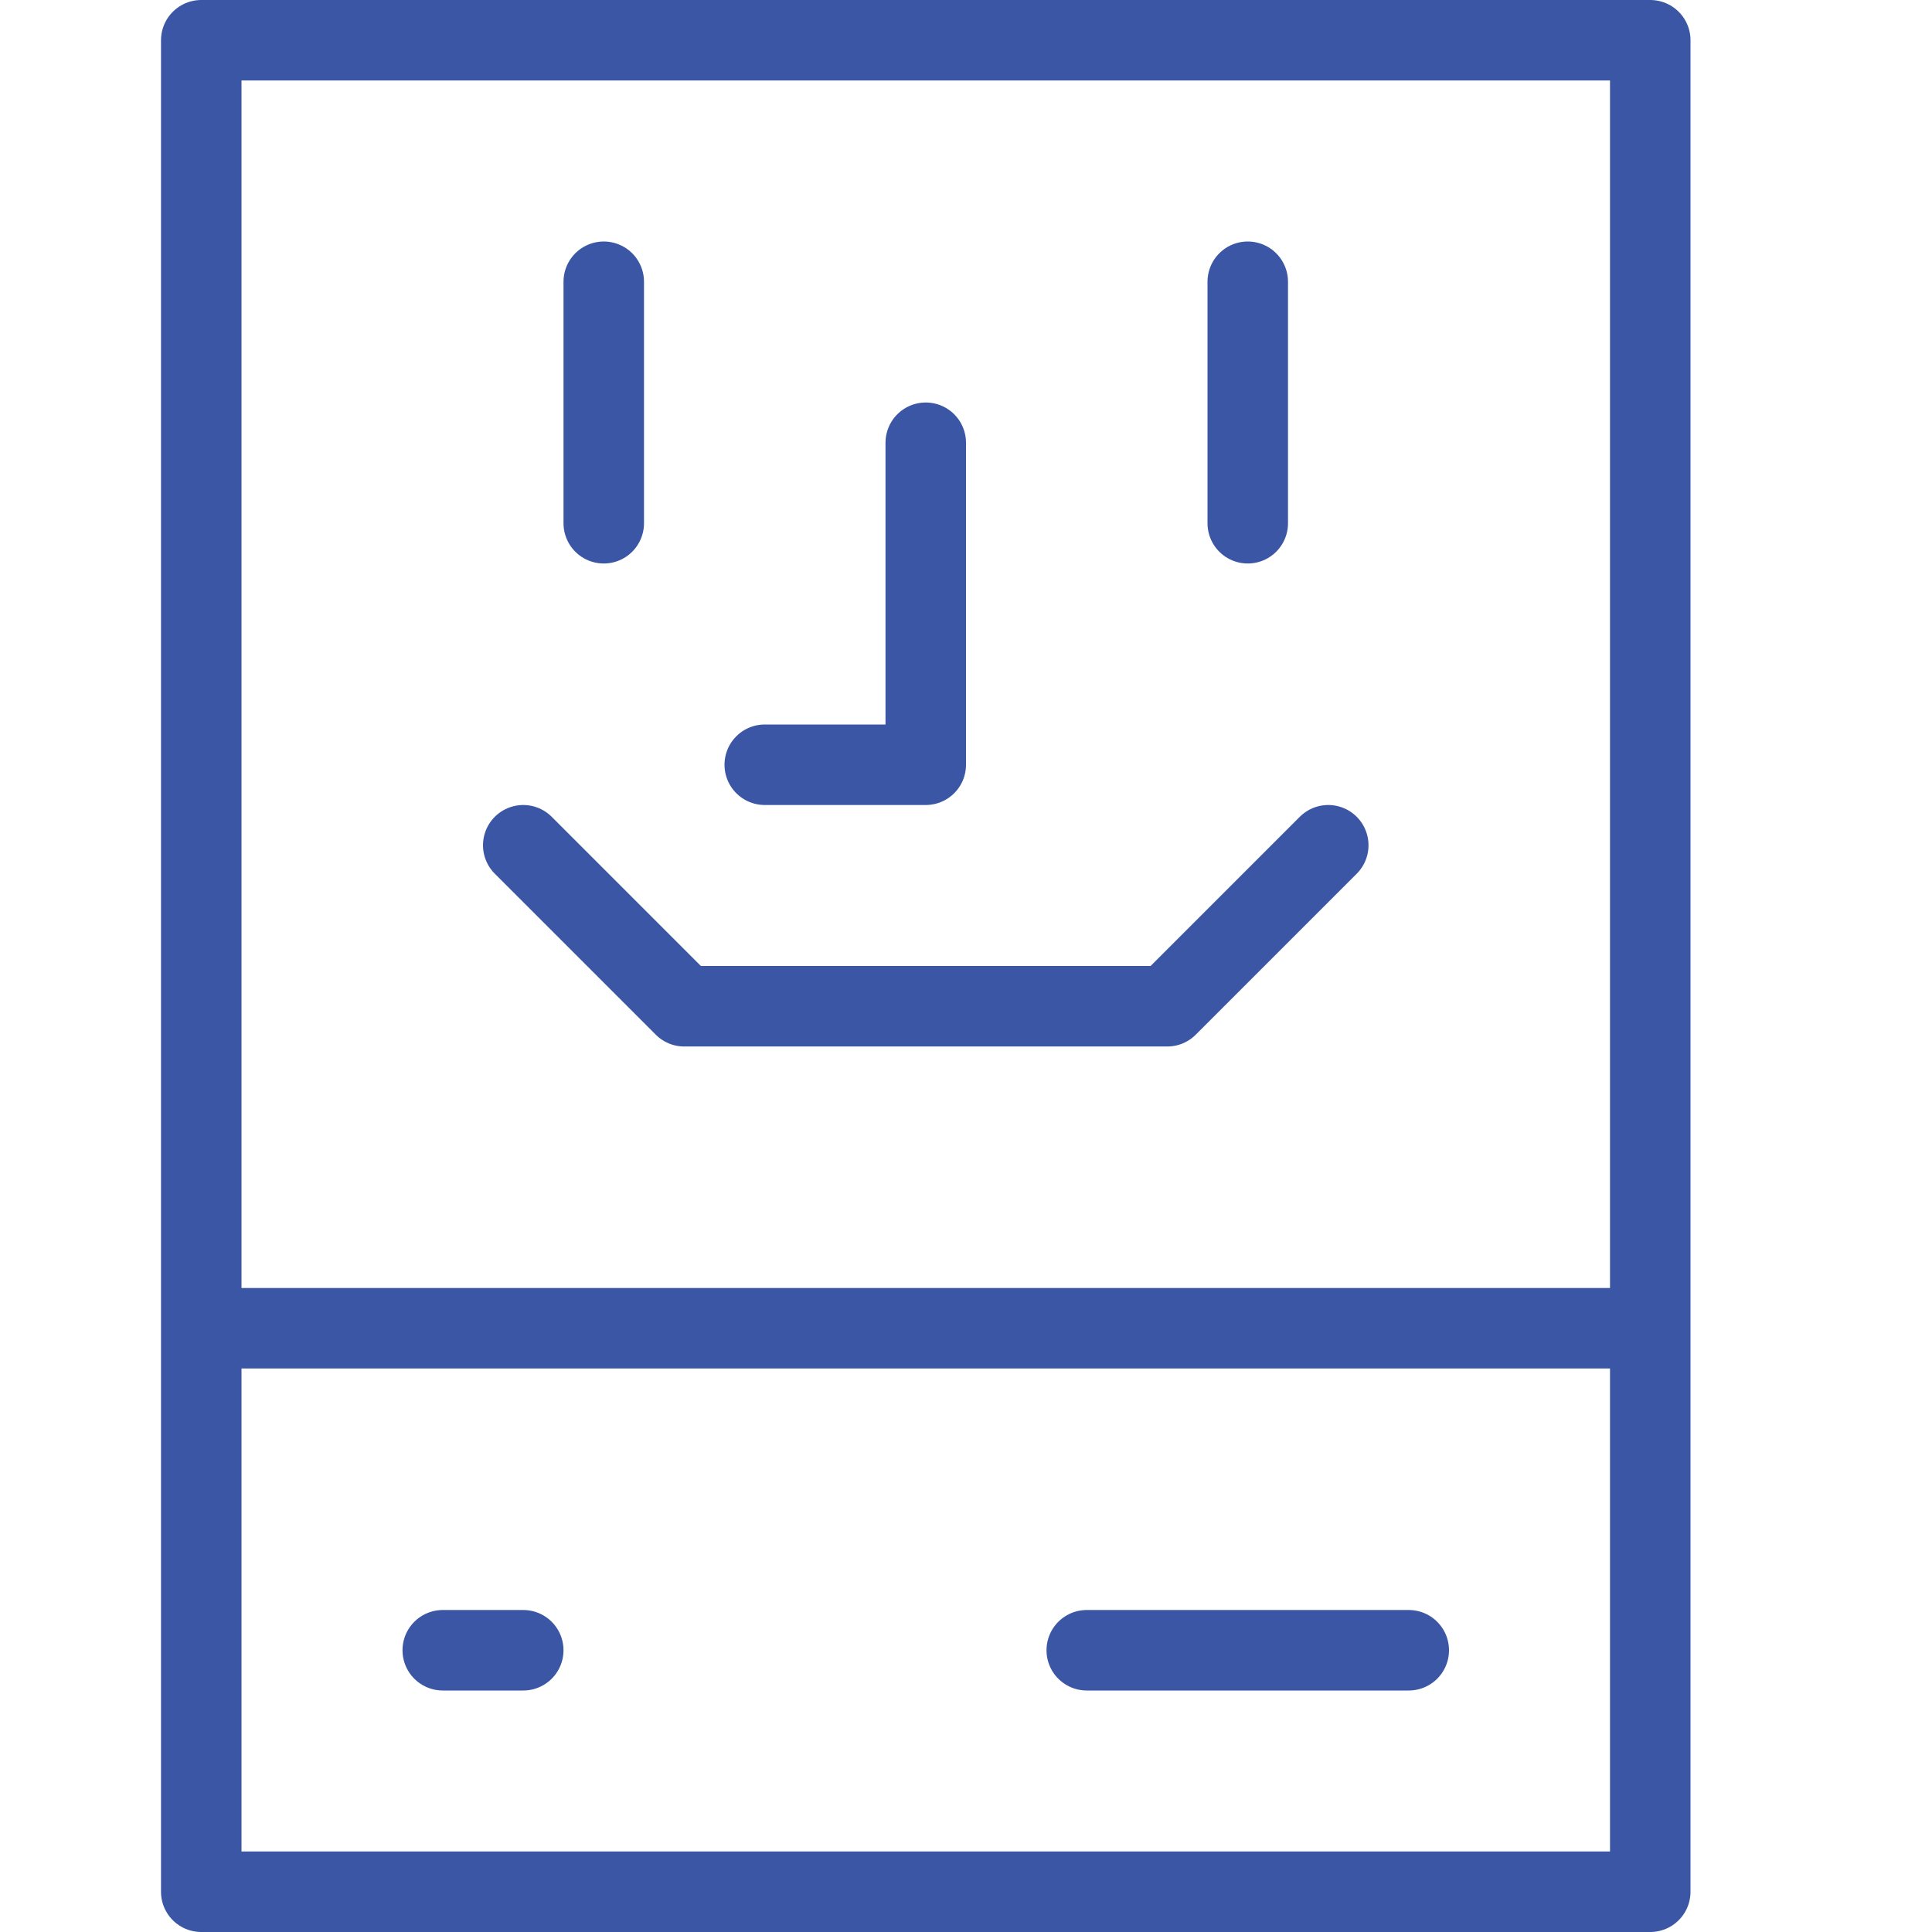
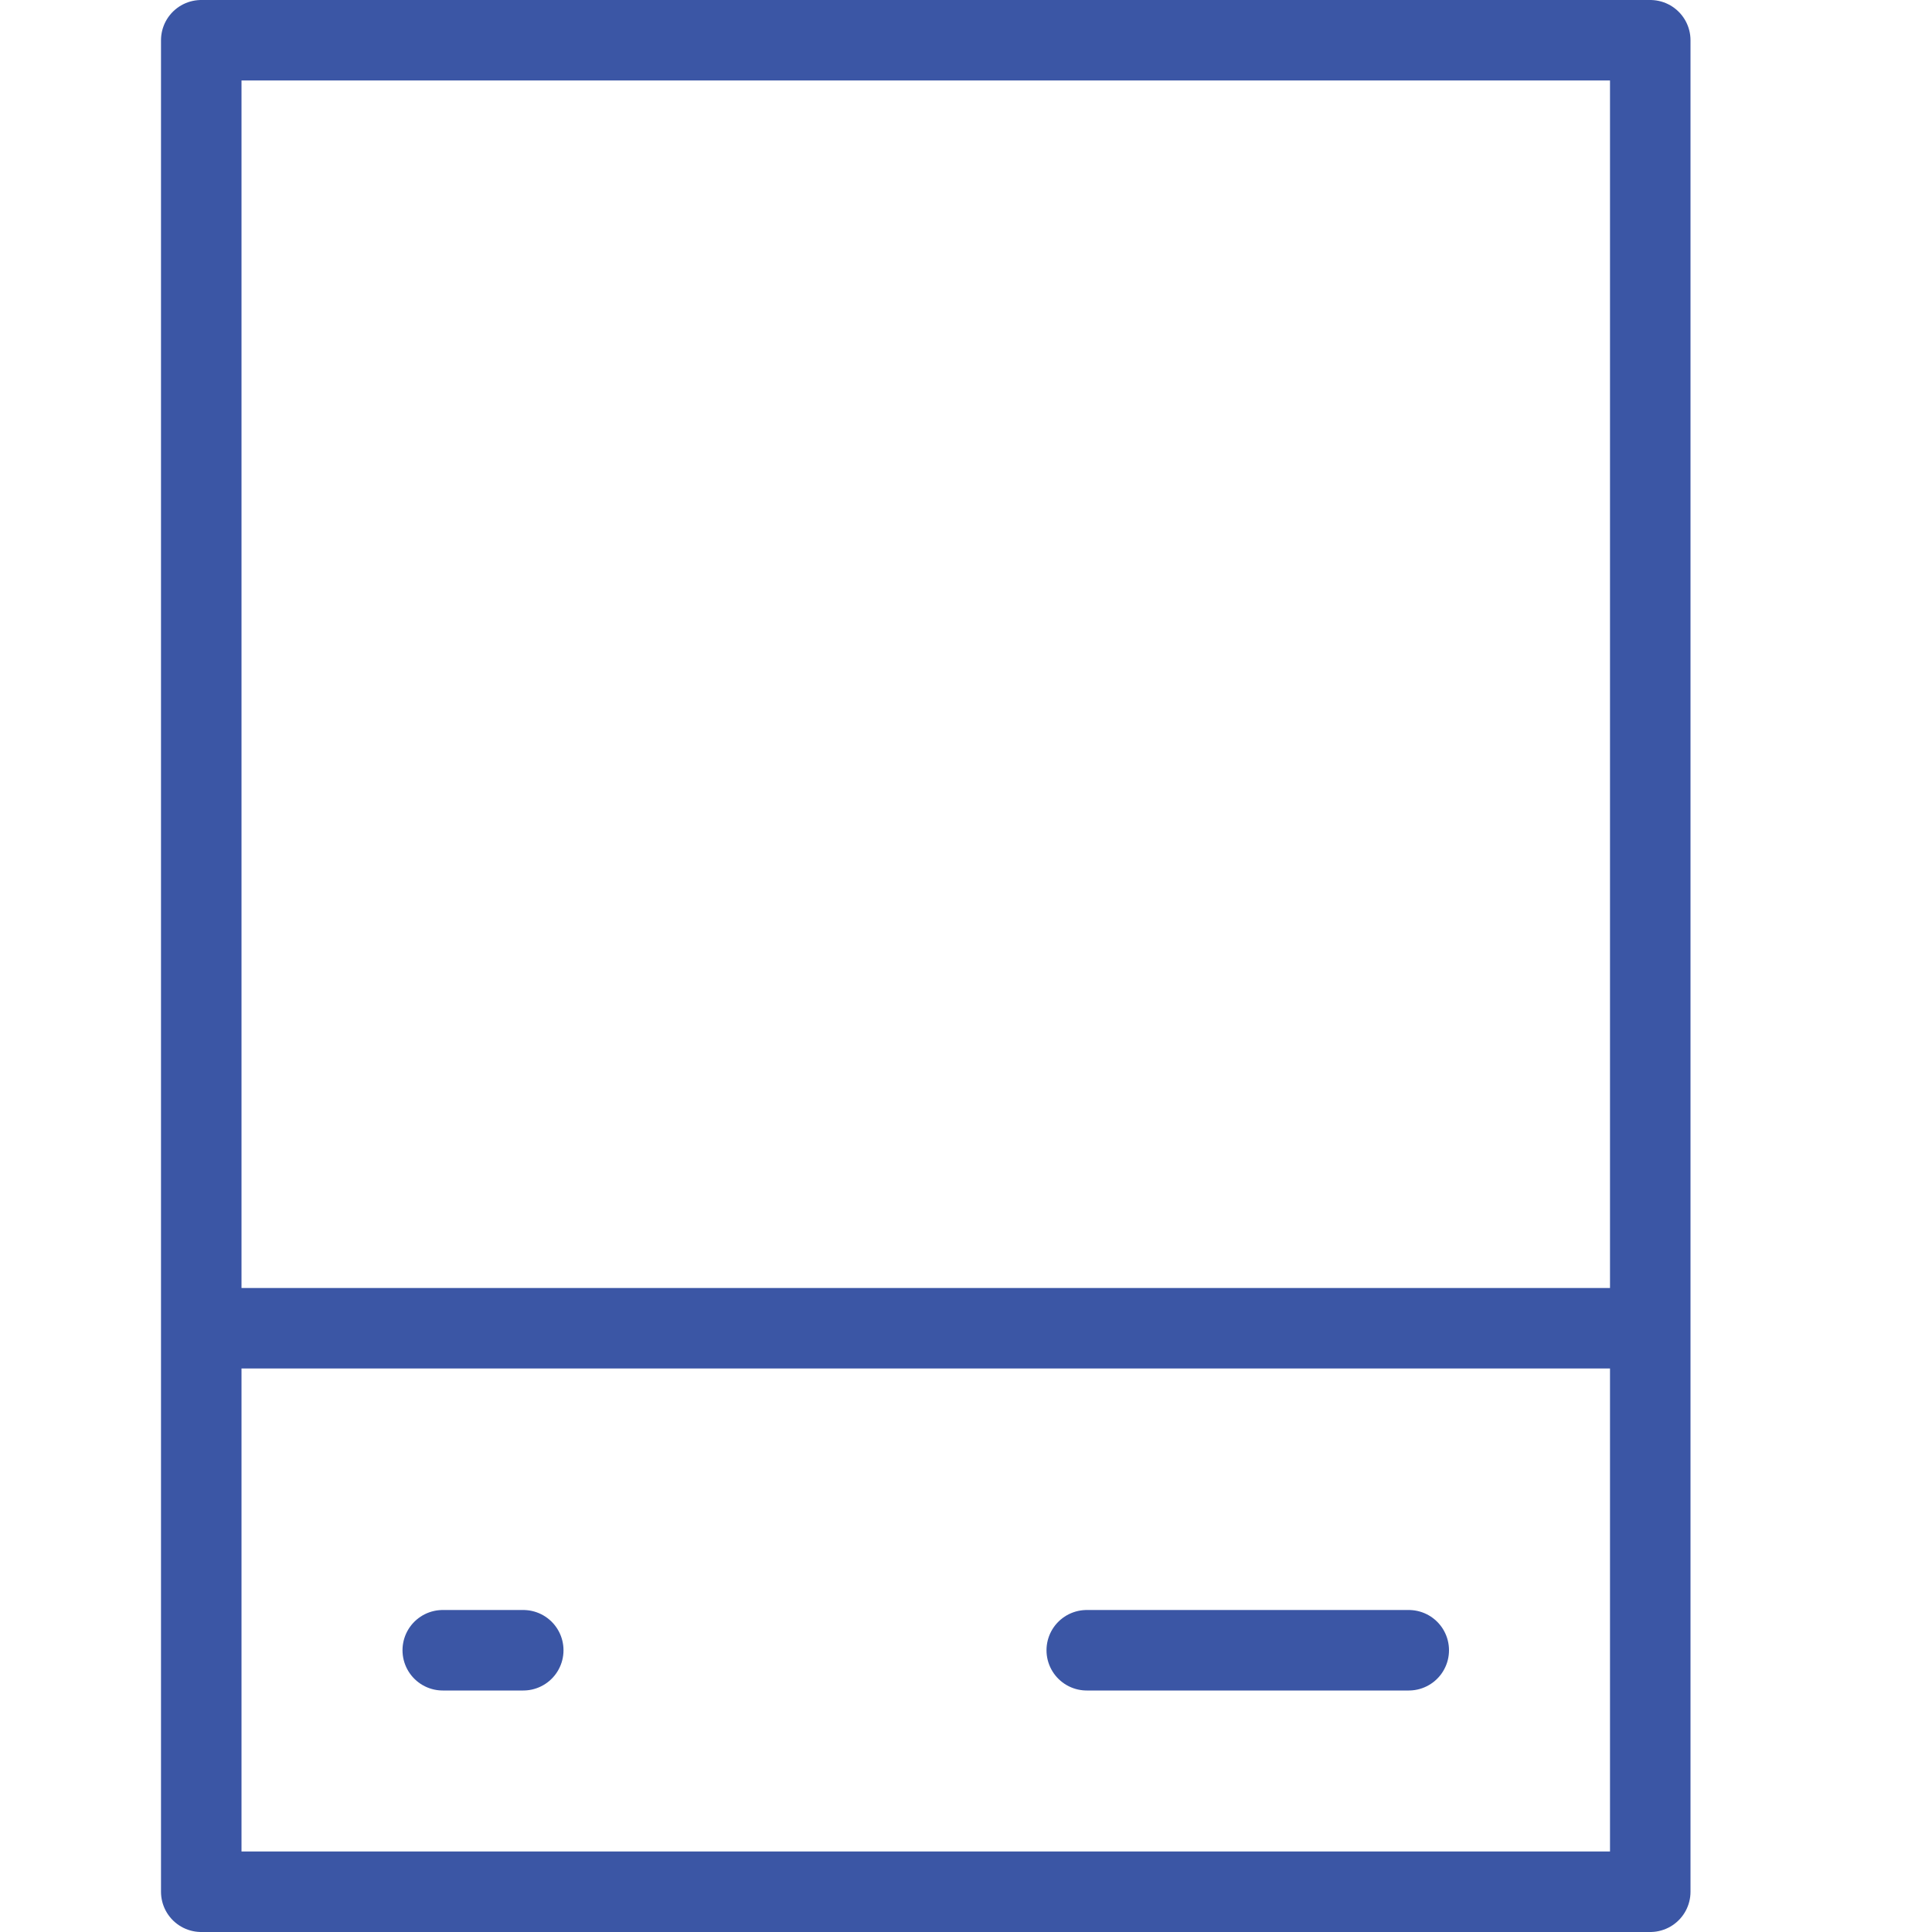
<svg xmlns="http://www.w3.org/2000/svg" viewBox="0 0 60 60" xml:space="preserve" height="60" width="60">
  <g transform="matrix(2.5,0,0,2.5,0,0)">
    <g fill="none" stroke="#3B56A5" stroke-linecap="round" stroke-linejoin="round" stroke-miterlimit="10">
      <path d="M2.5.5h18v23h-18zm0 16h18m-15 4h1m11 0h-4" />
-       <path d="m16.5 10.5-2 2h-6l-2-2m1-7v3m8-3v3m-4-1v4h-2" />
    </g>
    <path fill="none" d="M0 0h24v24H0z" />
  </g>
</svg>